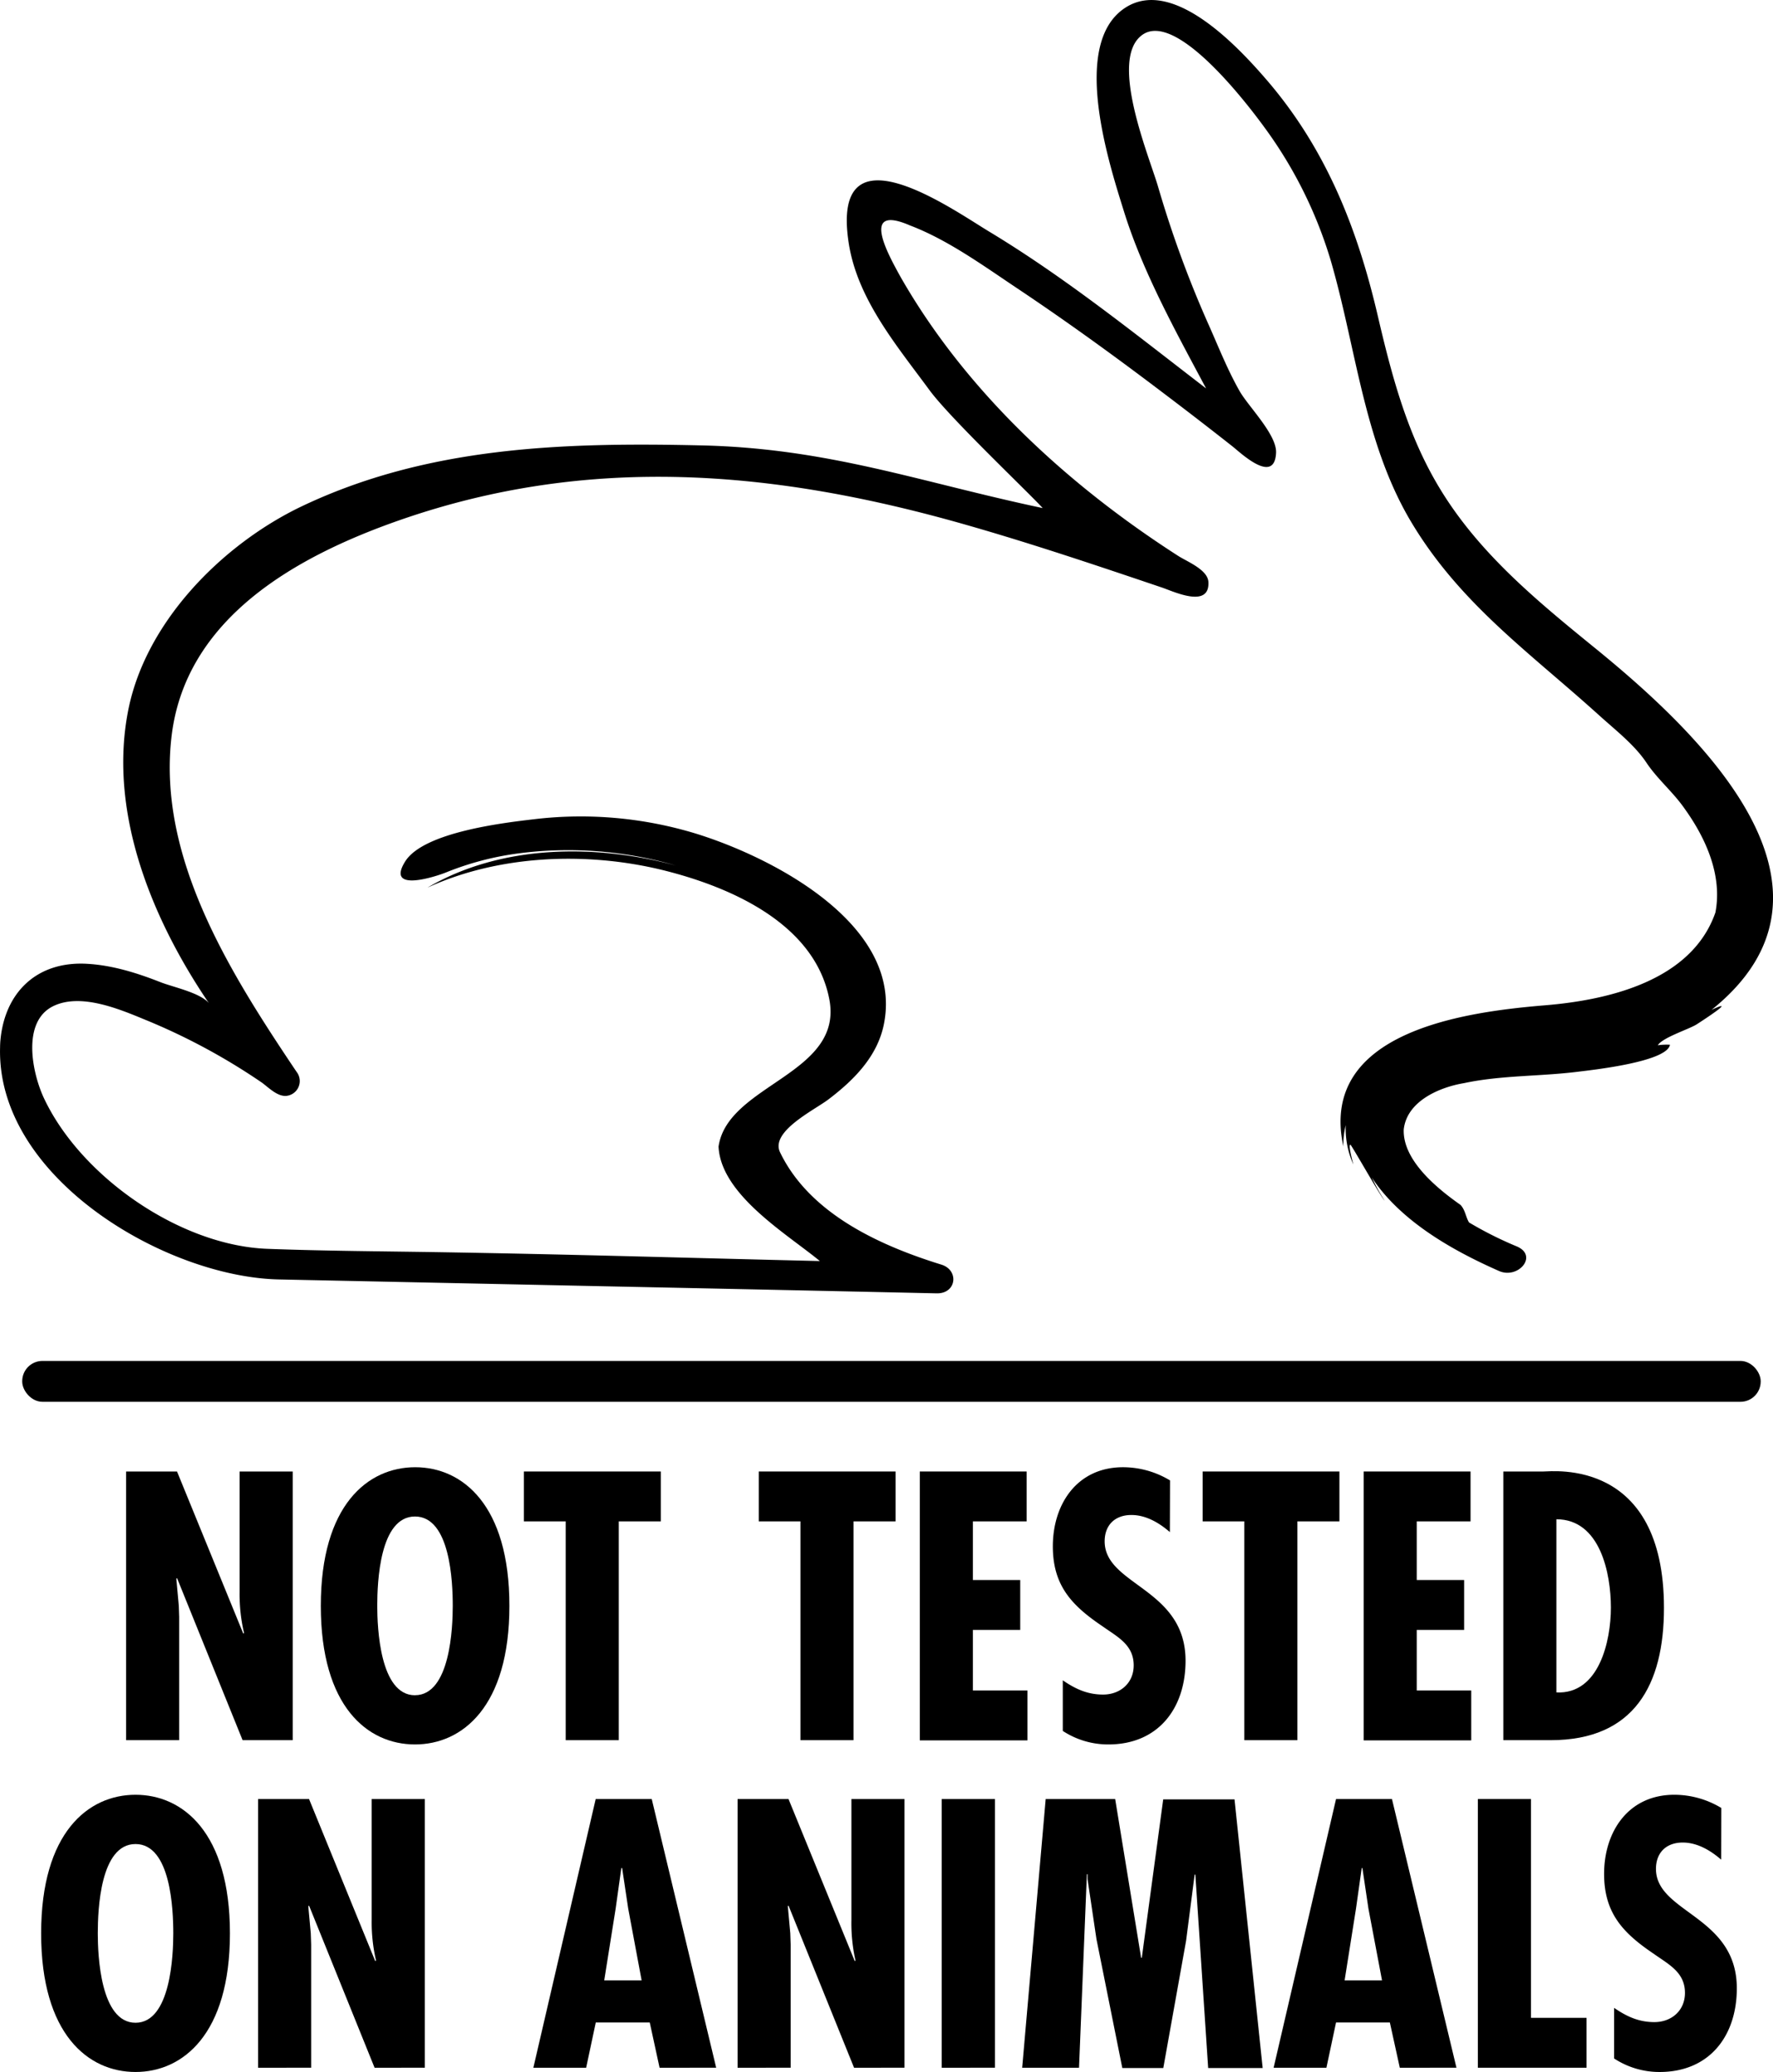
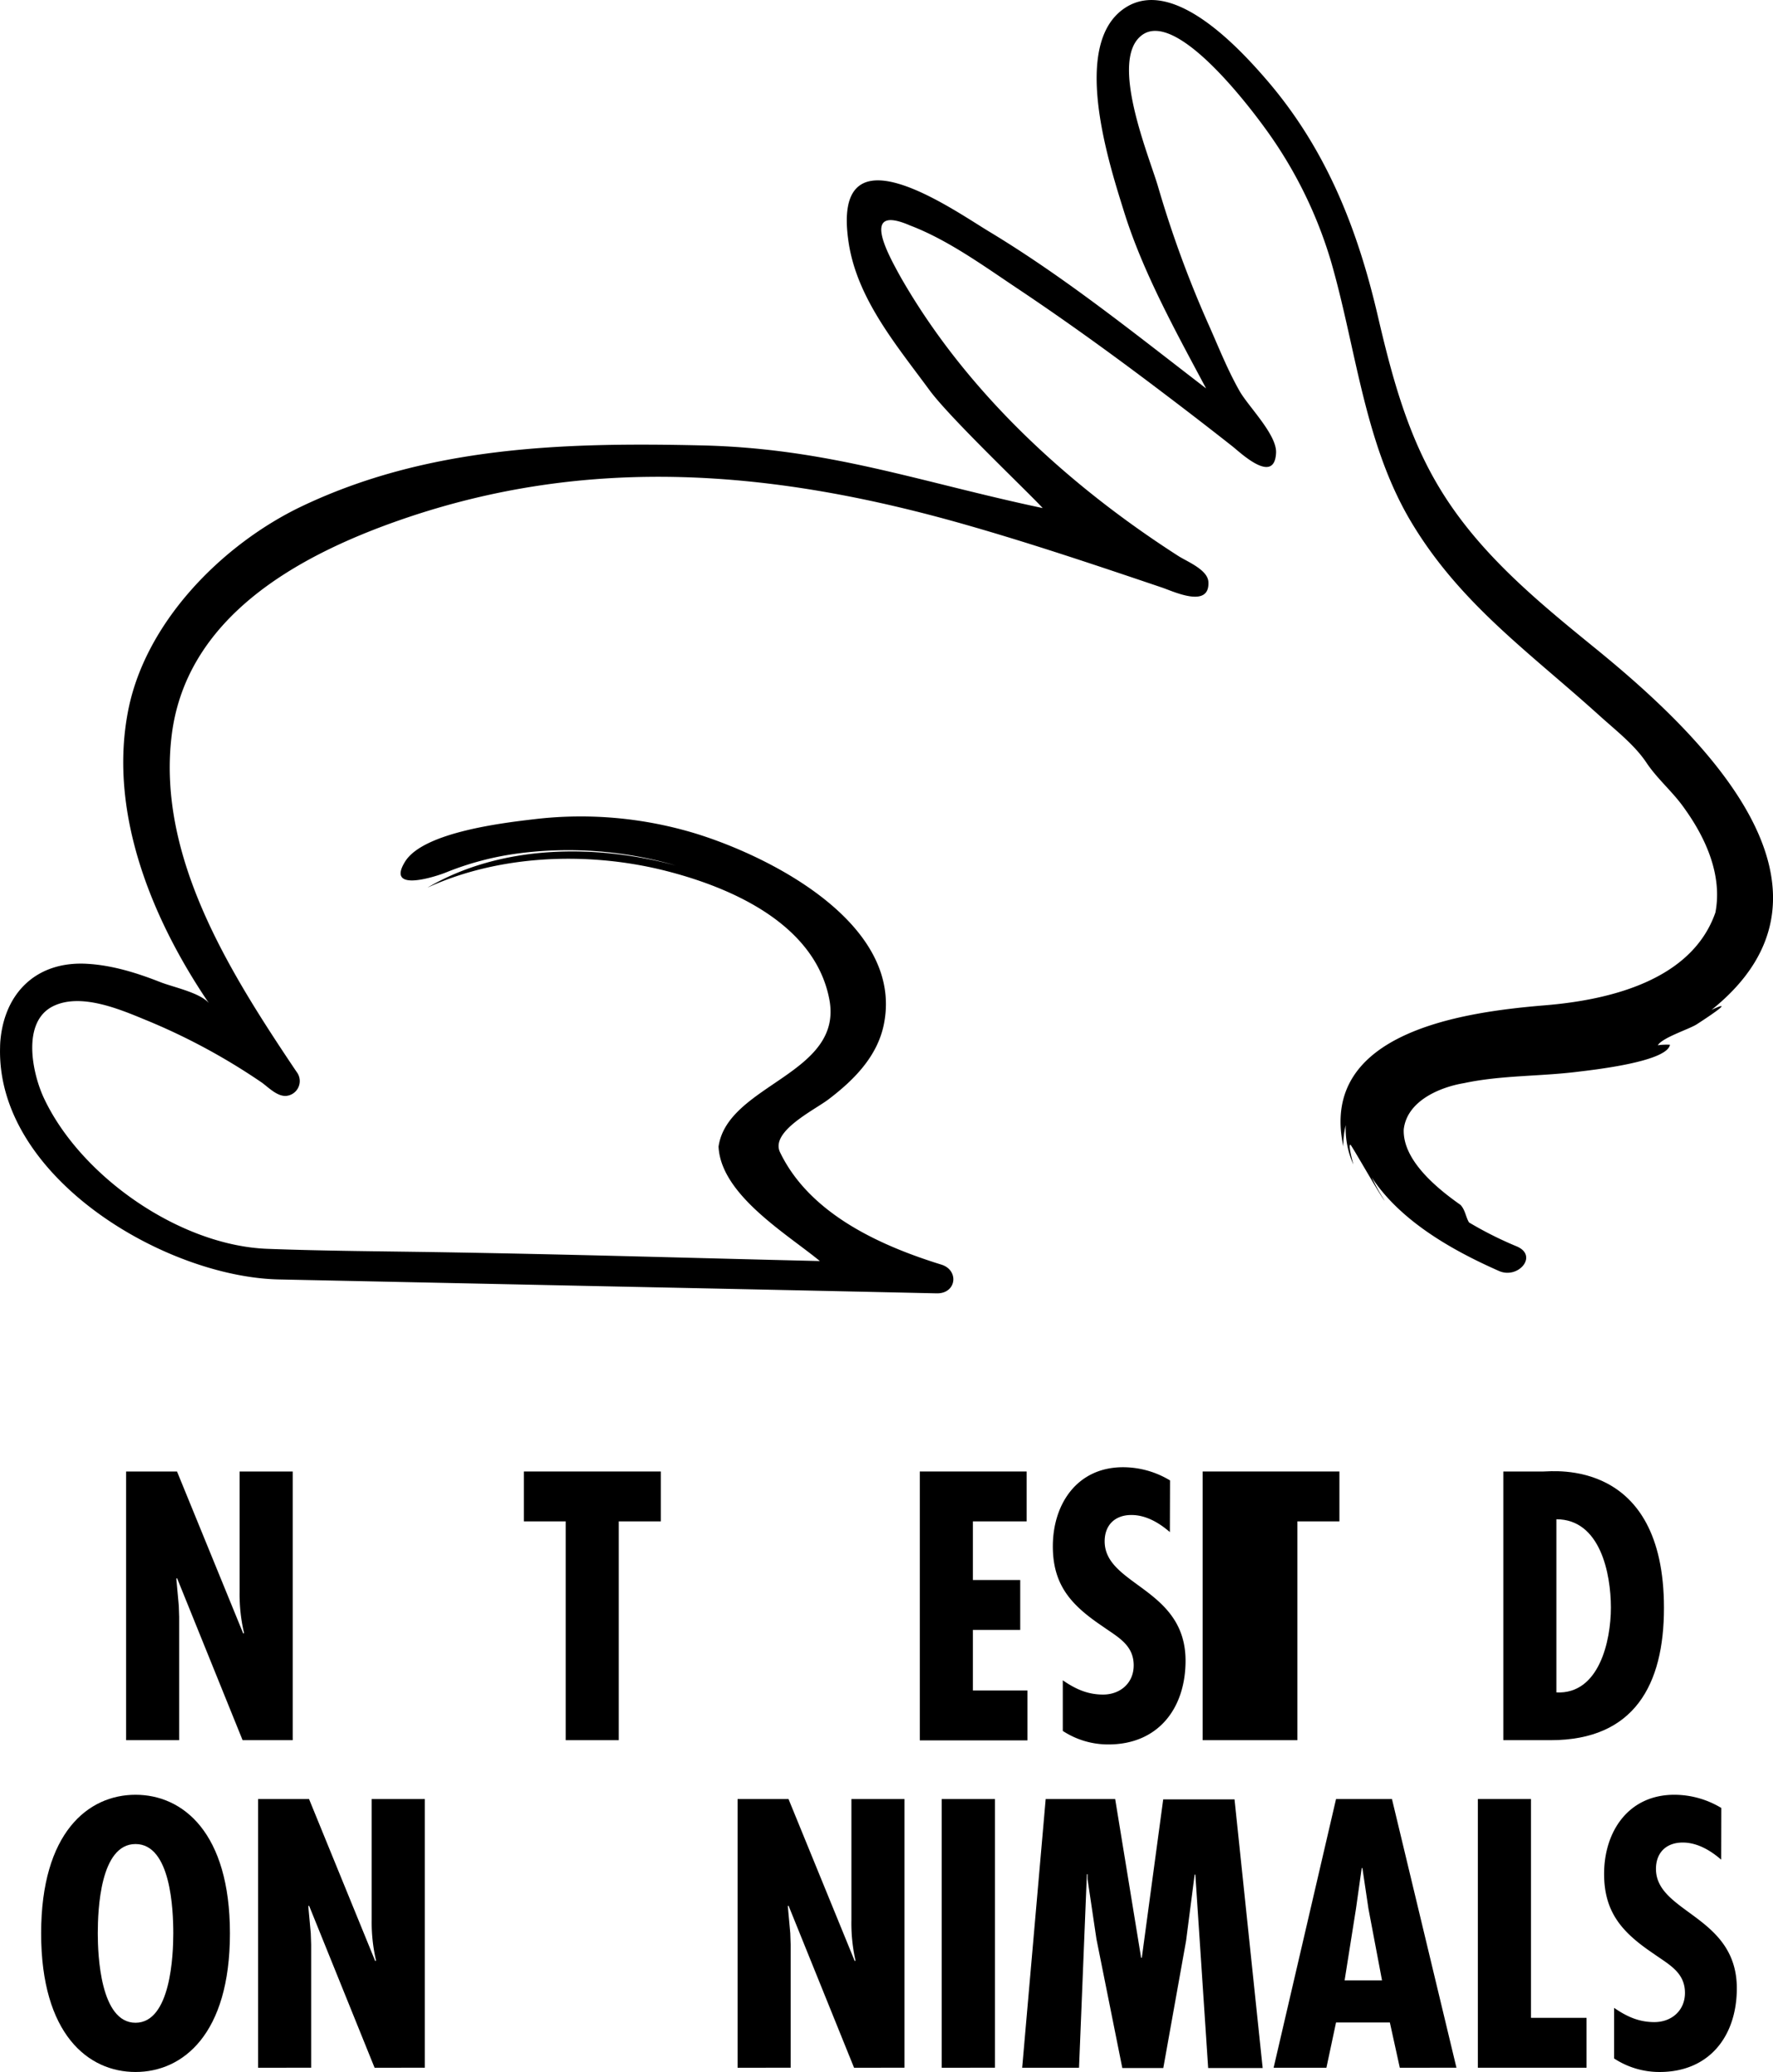
<svg xmlns="http://www.w3.org/2000/svg" id="Livello_3" data-name="Livello 3" width="436.6" height="510.12" viewBox="0 0 436.6 510.12">
  <path d="M37,257.74c.47-12.65,8.48-21.2,21.46-20.45,6.2.35,12.26,2.24,18,4.5,3.24,1.29,10.8,2.79,12.37,5.76-14.16-20.66-25-46.8-20.42-71.82,4-22.32,23.25-41.64,42.74-51,31-14.81,64.57-15.86,98.61-15.07,31.38.72,53.6,9,84,15.43-3.33-3.69-22.88-22.2-27.9-29.07C257.69,84.91,248.13,73.6,246,59.87c-4.61-29.75,25.39-8.4,34.47-2.92C299.34,68.32,316.56,82.24,334,95.63c-7.38-13.85-15.55-28.55-20.21-43.52-3.49-11.24-13.33-41.06.15-50.1,11.93-8,28.4,10,35.26,18,14.42,16.89,22.08,36.3,27.06,57.68,3.31,14.2,7,28.27,14.36,41,9.75,16.91,24.57,29,39.49,41.14,25.78,21,65.52,59,28.34,88.81,6.71-3.15-2.13,2.57-3.62,3.54-1.95,1.24-8.43,3.25-9.6,5.16a15.77,15.77,0,0,1,3-.13c-.71,4.25-19.37,6.24-22.74,6.66-9.27,1.16-18.79.84-27.95,2.79-6,1-14.07,4.38-14.87,11.4-.29,7.73,8.49,14.72,14,18.6,1.16,1.28,1.25,2.91,2.07,4.3a91.09,91.09,0,0,0,11.68,5.87c5.51,2.25.47,8.19-4.3,6.08-11.54-5.09-24.21-12.27-31.31-23a50.53,50.53,0,0,0,3.17,5.71c-1.07-1.13-8.19-13.77-8.44-13.79-.69,0,.88,5.32.72,4.85a21.62,21.62,0,0,1-1.88-9.67,20.5,20.5,0,0,0-.58,5.24c-6.18-28.52,30.55-33.16,49.71-34.75,15.72-1.3,36.08-6.08,41.91-22.85,1.74-9.12-2.32-18.23-7.58-25.55-2.8-4.06-6.7-7.26-9.42-11.35-2.92-4.37-7.54-7.94-11.67-11.67-17.35-15.69-34.75-27.81-46.8-48.51-11.11-19.25-13.05-42-19.2-63.24a107.22,107.22,0,0,0-16.45-33.06c-3.84-5.26-21.78-29-30.16-22.57-8.05,6.12,1.73,29.5,4,37.15a267.3,267.3,0,0,0,12.31,33.7c2.55,5.69,4.71,11.28,7.78,16.7,2.14,3.79,9.21,10.74,9,15.23-.38,8.1-9-.24-10.82-1.65q-8.13-6.4-16.39-12.65c-11.85-9-23.87-17.73-36.24-26-8.35-5.56-17.24-12.08-26.68-15.67-12.41-5.39-5.37,7.15-2.44,12.49,16.12,28.31,41.22,51.37,68.48,68.87,2.14,1.38,7.26,3.37,7.43,6.4.37,6.65-8.63,2.33-11.47,1.37-16-5.41-32-10.8-48.21-15.43-47.07-13.45-92.62-17.46-139.38-1.18-25.54,8.9-53.13,24.21-56.32,53.76C76,210.8,93,238.39,108.55,261.68c.54.8,1.07,1.61,1.63,2.41a3.67,3.67,0,0,1-2.72,5.72c-2.22.16-4.41-2.15-6-3.29a154.61,154.61,0,0,0-29-15.58c-6.24-2.58-15.67-6.5-22.35-3.23-7.85,3.84-5.17,16.55-2.28,22.68,9.06,19.27,33.46,36.26,55,37.07,14,.53,28,.6,41.93.82,33.41.54,60.73,1.4,94.13,2.19-8.09-6.68-24.38-16.3-24.95-28.18,2.23-15.38,30.82-17.78,27.28-36.26-3.59-18.73-24.52-27.76-41.17-31.85-18.67-4.54-40.16-3.72-57.8,4.36,18.14-10.66,41.38-10.8,61.22-5.44a95,95,0,0,0-38.78-3,72.53,72.53,0,0,0-17.85,4.69c-1.94.8-15,5.26-10.09-2.66,4.48-7.24,24.13-9.54,31.7-10.43a97.24,97.24,0,0,1,39.8,3.5c18.86,5.8,51.26,22.43,46.42,46.89-1.57,8-7.44,13.86-13.68,18.59-3.47,2.63-14.35,7.88-11.91,13,7.3,15.18,24.66,23,39.74,27.67,4.41,1.37,3.73,7.18-1.18,7.07l-7.29-.16q-38.42-.84-76.83-1.63-38.88-.82-77.78-1.63c-28.06-.58-69.65-25.12-68.72-57.17C37.12,255.06,37,258.08,37,257.74Z" transform="translate(-37 0)" />
  <path d="M80.59,362.28,96.91,402.2l.18-.18A41.61,41.61,0,0,1,96,392V362.28h13.08v66.15H96.74L80.59,388.51l-.17.18.61,6.67.09,2.71v30.36H68.05V362.28Z" transform="translate(-37 0)" />
-   <path d="M162.44,395.36c0,24.82-11.58,34.12-23.25,34.12S116,420.18,116,395.36s11.58-34.13,23.24-34.13S162.44,370.53,162.44,395.36Zm-23.25,22c8.69,0,9.3-16.75,9.3-22,0-5.88-.61-22-9.3-22s-9.29,16.14-9.29,22C129.9,400.62,130.51,417.37,139.19,417.37Z" transform="translate(-37 0)" />
  <path d="M199.72,362.28v12.28H189.37v53.87H176.3V374.56H166V362.28Z" transform="translate(-37 0)" />
-   <path d="M257.53,362.28v12.28H247.18v53.87H234.11V374.56H223.85V362.28Z" transform="translate(-37 0)" />
  <path d="M289.81,362.28v12.28H276.57V389h11.66v12.28H276.57v14.92H290v12.28H263.5V362.28Z" transform="translate(-37 0)" />
  <path d="M325.08,377.2c-2.63-2.28-5.88-4.21-9.48-4.21-4,0-6.58,2.45-6.58,6.49,0,10.88,19.92,11.49,19.92,29.38,0,11.76-6.76,20.62-19,20.62a20.35,20.35,0,0,1-11.23-3.33V413.69c3.07,2.11,6.06,3.51,9.92,3.51,4.21,0,7.54-2.81,7.54-7.19,0-5.09-4-7-7.72-9.65-7.54-5.09-12.19-10-12.19-19.65,0-10.44,6-19.48,17.28-19.48a22.37,22.37,0,0,1,11.58,3.25Z" transform="translate(-37 0)" />
-   <path d="M366.83,362.28v12.28H356.48v53.87H343.41V374.56H333.15V362.28Z" transform="translate(-37 0)" />
-   <path d="M399.12,362.28v12.28H385.87V389h11.67v12.28H385.87v14.92h13.42v12.28H372.8V362.28Z" transform="translate(-37 0)" />
+   <path d="M366.83,362.28v12.28H356.48v53.87H343.41H333.15V362.28Z" transform="translate(-37 0)" />
  <path d="M407.19,428.43V362.28h9.91c2.28,0,29.65-3.33,29.65,33.6,0,18.86-7.28,32.55-27.9,32.55Zm26.49-32.64c0-8.42-2.63-21.75-13.42-21.75v42.63C430.78,417.2,433.68,404,433.68,395.79Z" transform="translate(-37 0)" />
  <path d="M93.62,476c0,24.82-11.58,34.12-23.25,34.12S47.13,500.82,47.13,476s11.58-34.13,23.24-34.13S93.62,451.17,93.62,476ZM70.37,498c8.69,0,9.3-16.76,9.3-22,0-5.88-.61-22-9.3-22s-9.29,16.14-9.29,22C61.08,481.26,61.69,498,70.37,498Z" transform="translate(-37 0)" />
  <path d="M113.1,442.92l16.31,39.92.18-.18a41.61,41.61,0,0,1-1.06-10V442.92h13.08v66.15H129.24L113.1,469.15l-.18.18.61,6.67.09,2.72v30.35H100.55V442.92Z" transform="translate(-37 0)" />
-   <path d="M197.49,442.92l15.87,66.15H199.42L197,497.93H183.71l-2.37,11.14h-13l15.35-66.15Zm-5.79,27-1.5-10H190l-1.4,10-2.81,17.64H195Z" transform="translate(-37 0)" />
  <path d="M231.17,442.92l16.32,39.92.17-.18a41.61,41.61,0,0,1-1-10V442.92h13.07v66.15H247.31l-16.14-39.92-.17.18.61,6.67.09,2.72v30.35H218.63V442.92Z" transform="translate(-37 0)" />
  <path d="M282,442.92v66.15H268.89V442.92Z" transform="translate(-37 0)" />
  <path d="M311.61,442.92,318,482h.17l5.27-39H341l6.93,66.15H334.51l-3.16-47.64h-.17l-2.11,16.32-5.61,31.32H313.37L307,477.4l-2.19-14.74v-1.23h-.17l-1.93,47.64h-14l5.79-66.15Z" transform="translate(-37 0)" />
  <path d="M379.77,442.92l15.88,66.15H381.7l-2.45-11.14H366l-2.37,11.14h-13L366,442.92Zm-5.79,27-1.49-10h-.17l-1.41,10-2.8,17.64h9.21Z" transform="translate(-37 0)" />
  <path d="M414,442.92v53.87h13.68v12.28H400.92V442.92Z" transform="translate(-37 0)" />
  <path d="M460.83,457.84c-2.63-2.28-5.88-4.21-9.47-4.21-4,0-6.58,2.45-6.58,6.49,0,10.88,19.91,11.49,19.91,29.39,0,11.75-6.75,20.61-19,20.61a20.29,20.29,0,0,1-11.22-3.33V494.33c3.07,2.11,6.05,3.51,9.91,3.51,4.21,0,7.54-2.81,7.54-7.19,0-5.09-4-7-7.72-9.65-7.54-5.09-12.19-10-12.19-19.65,0-10.44,6-19.48,17.28-19.48a22.37,22.37,0,0,1,11.58,3.25Z" transform="translate(-37 0)" />
-   <rect x="5.47" y="335.06" width="428.1" height="10.06" rx="4.98" />
</svg>